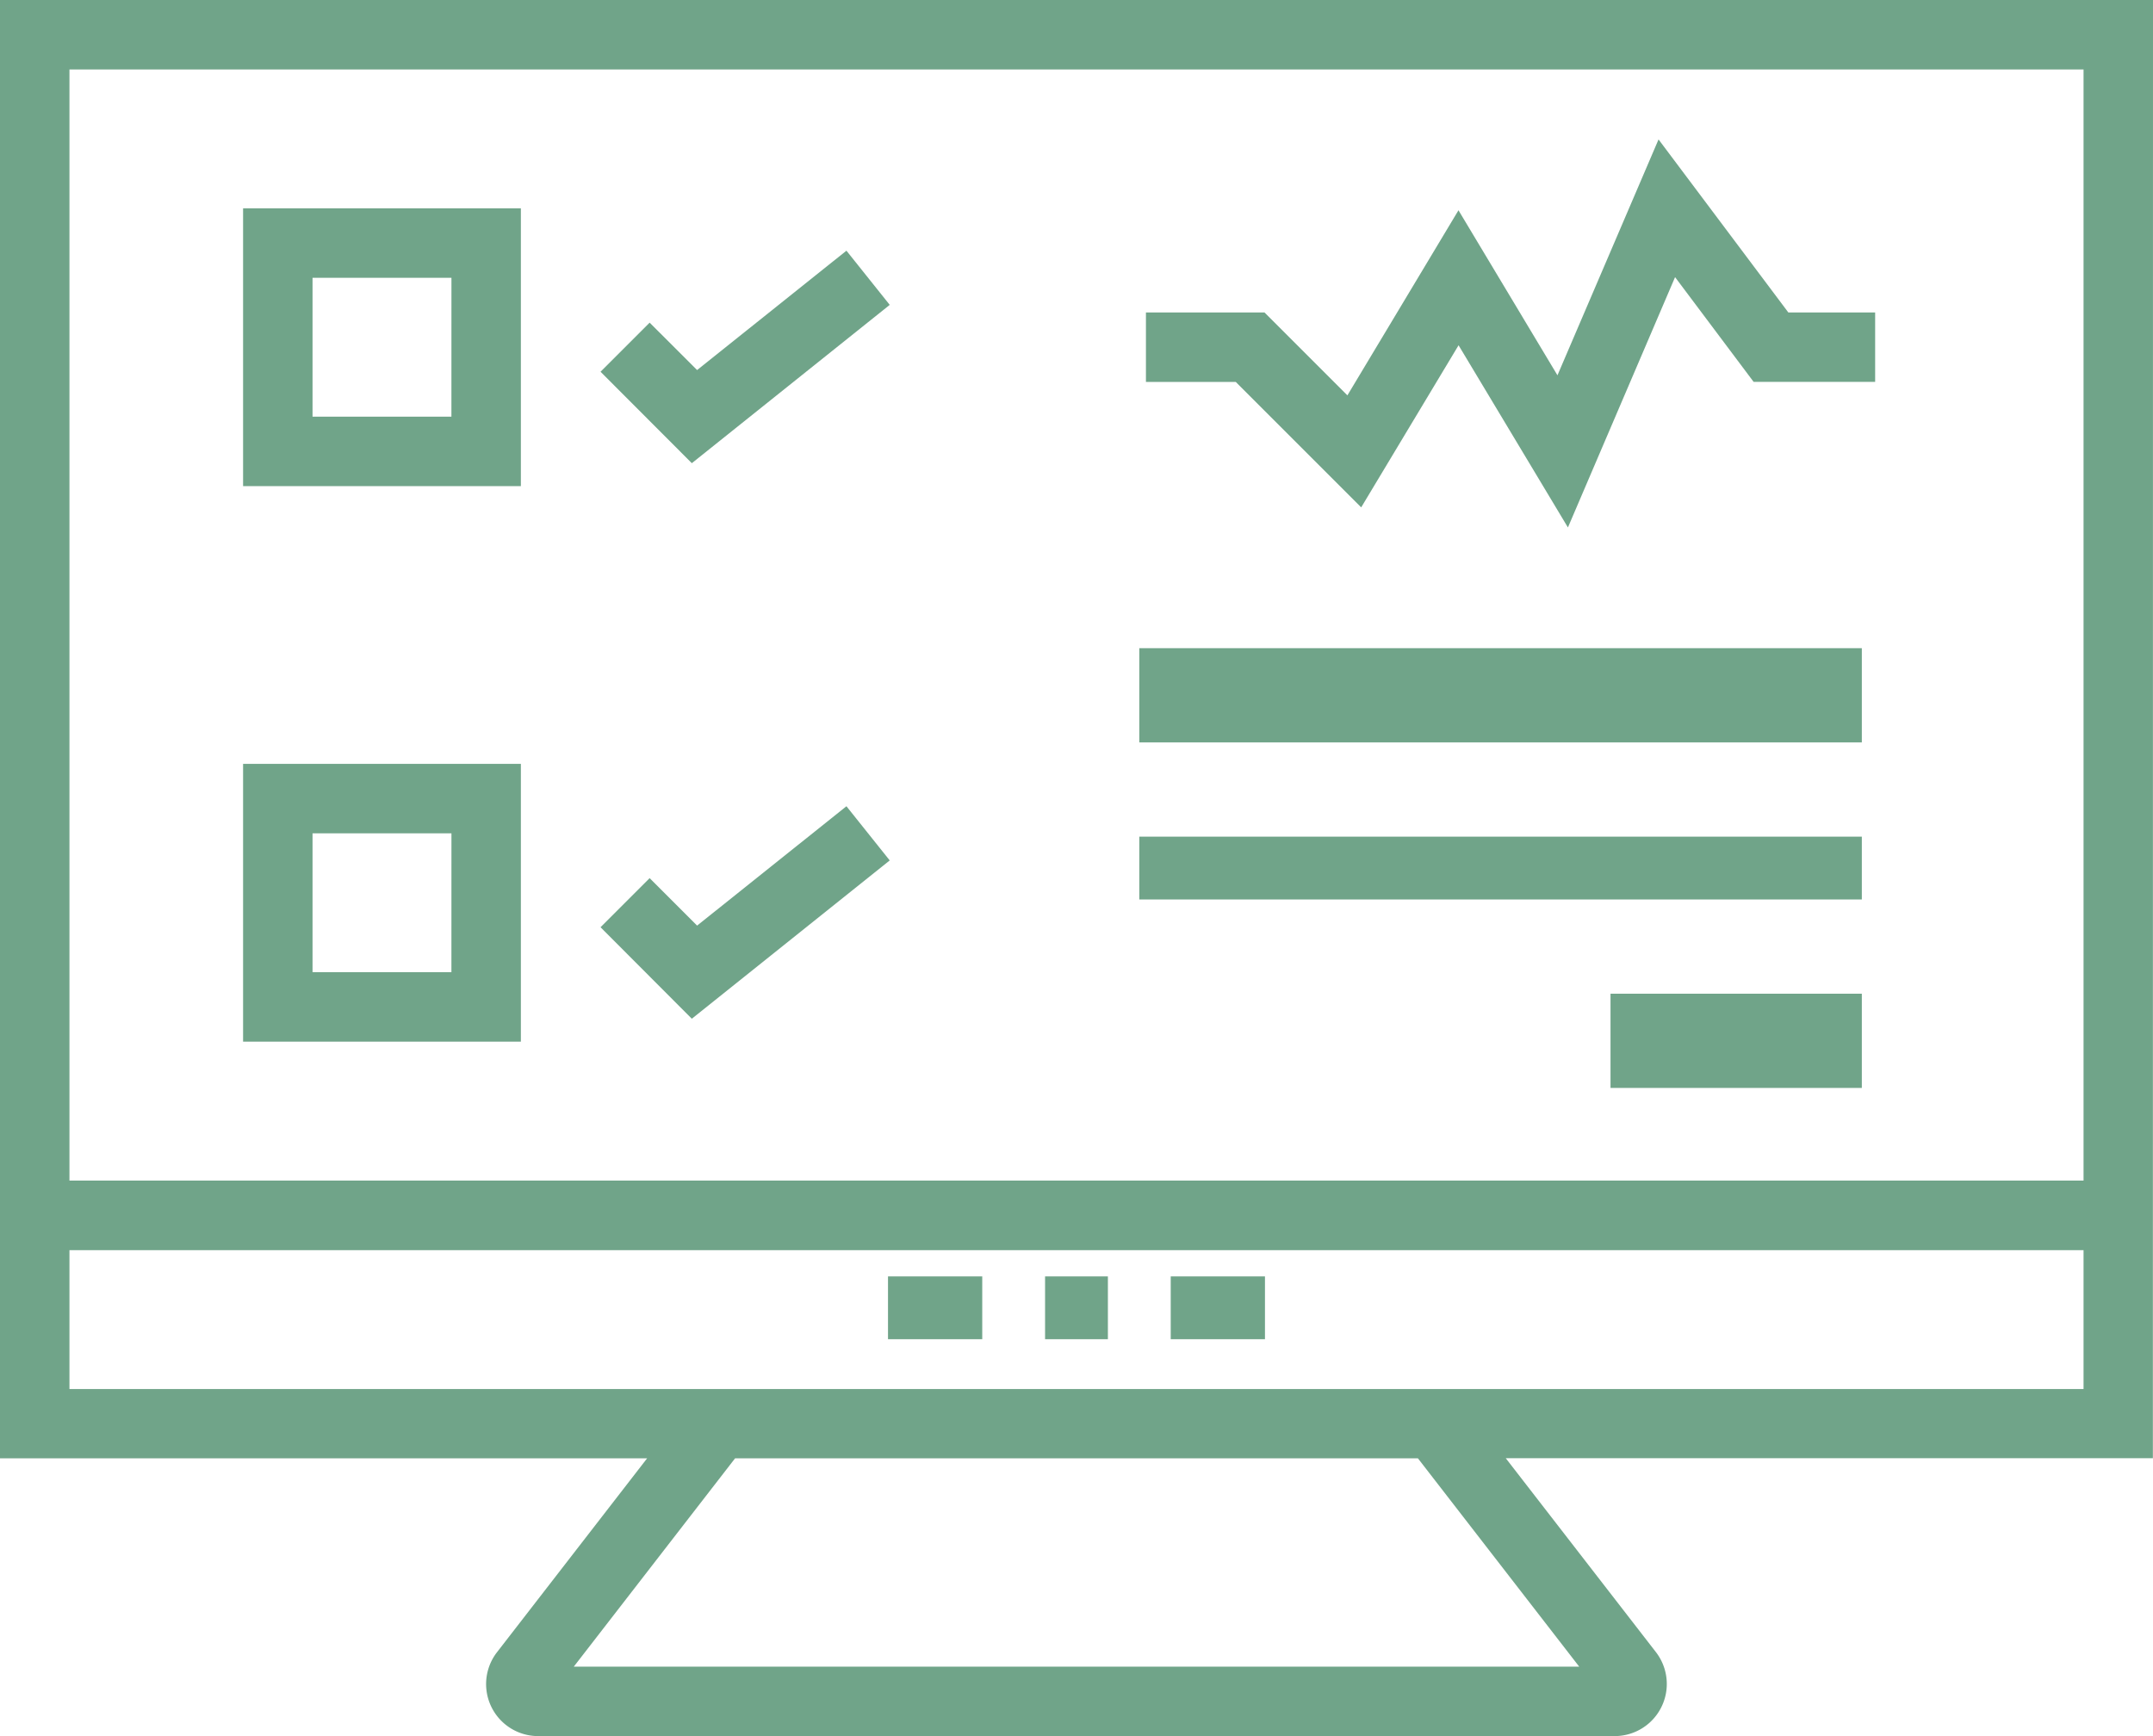
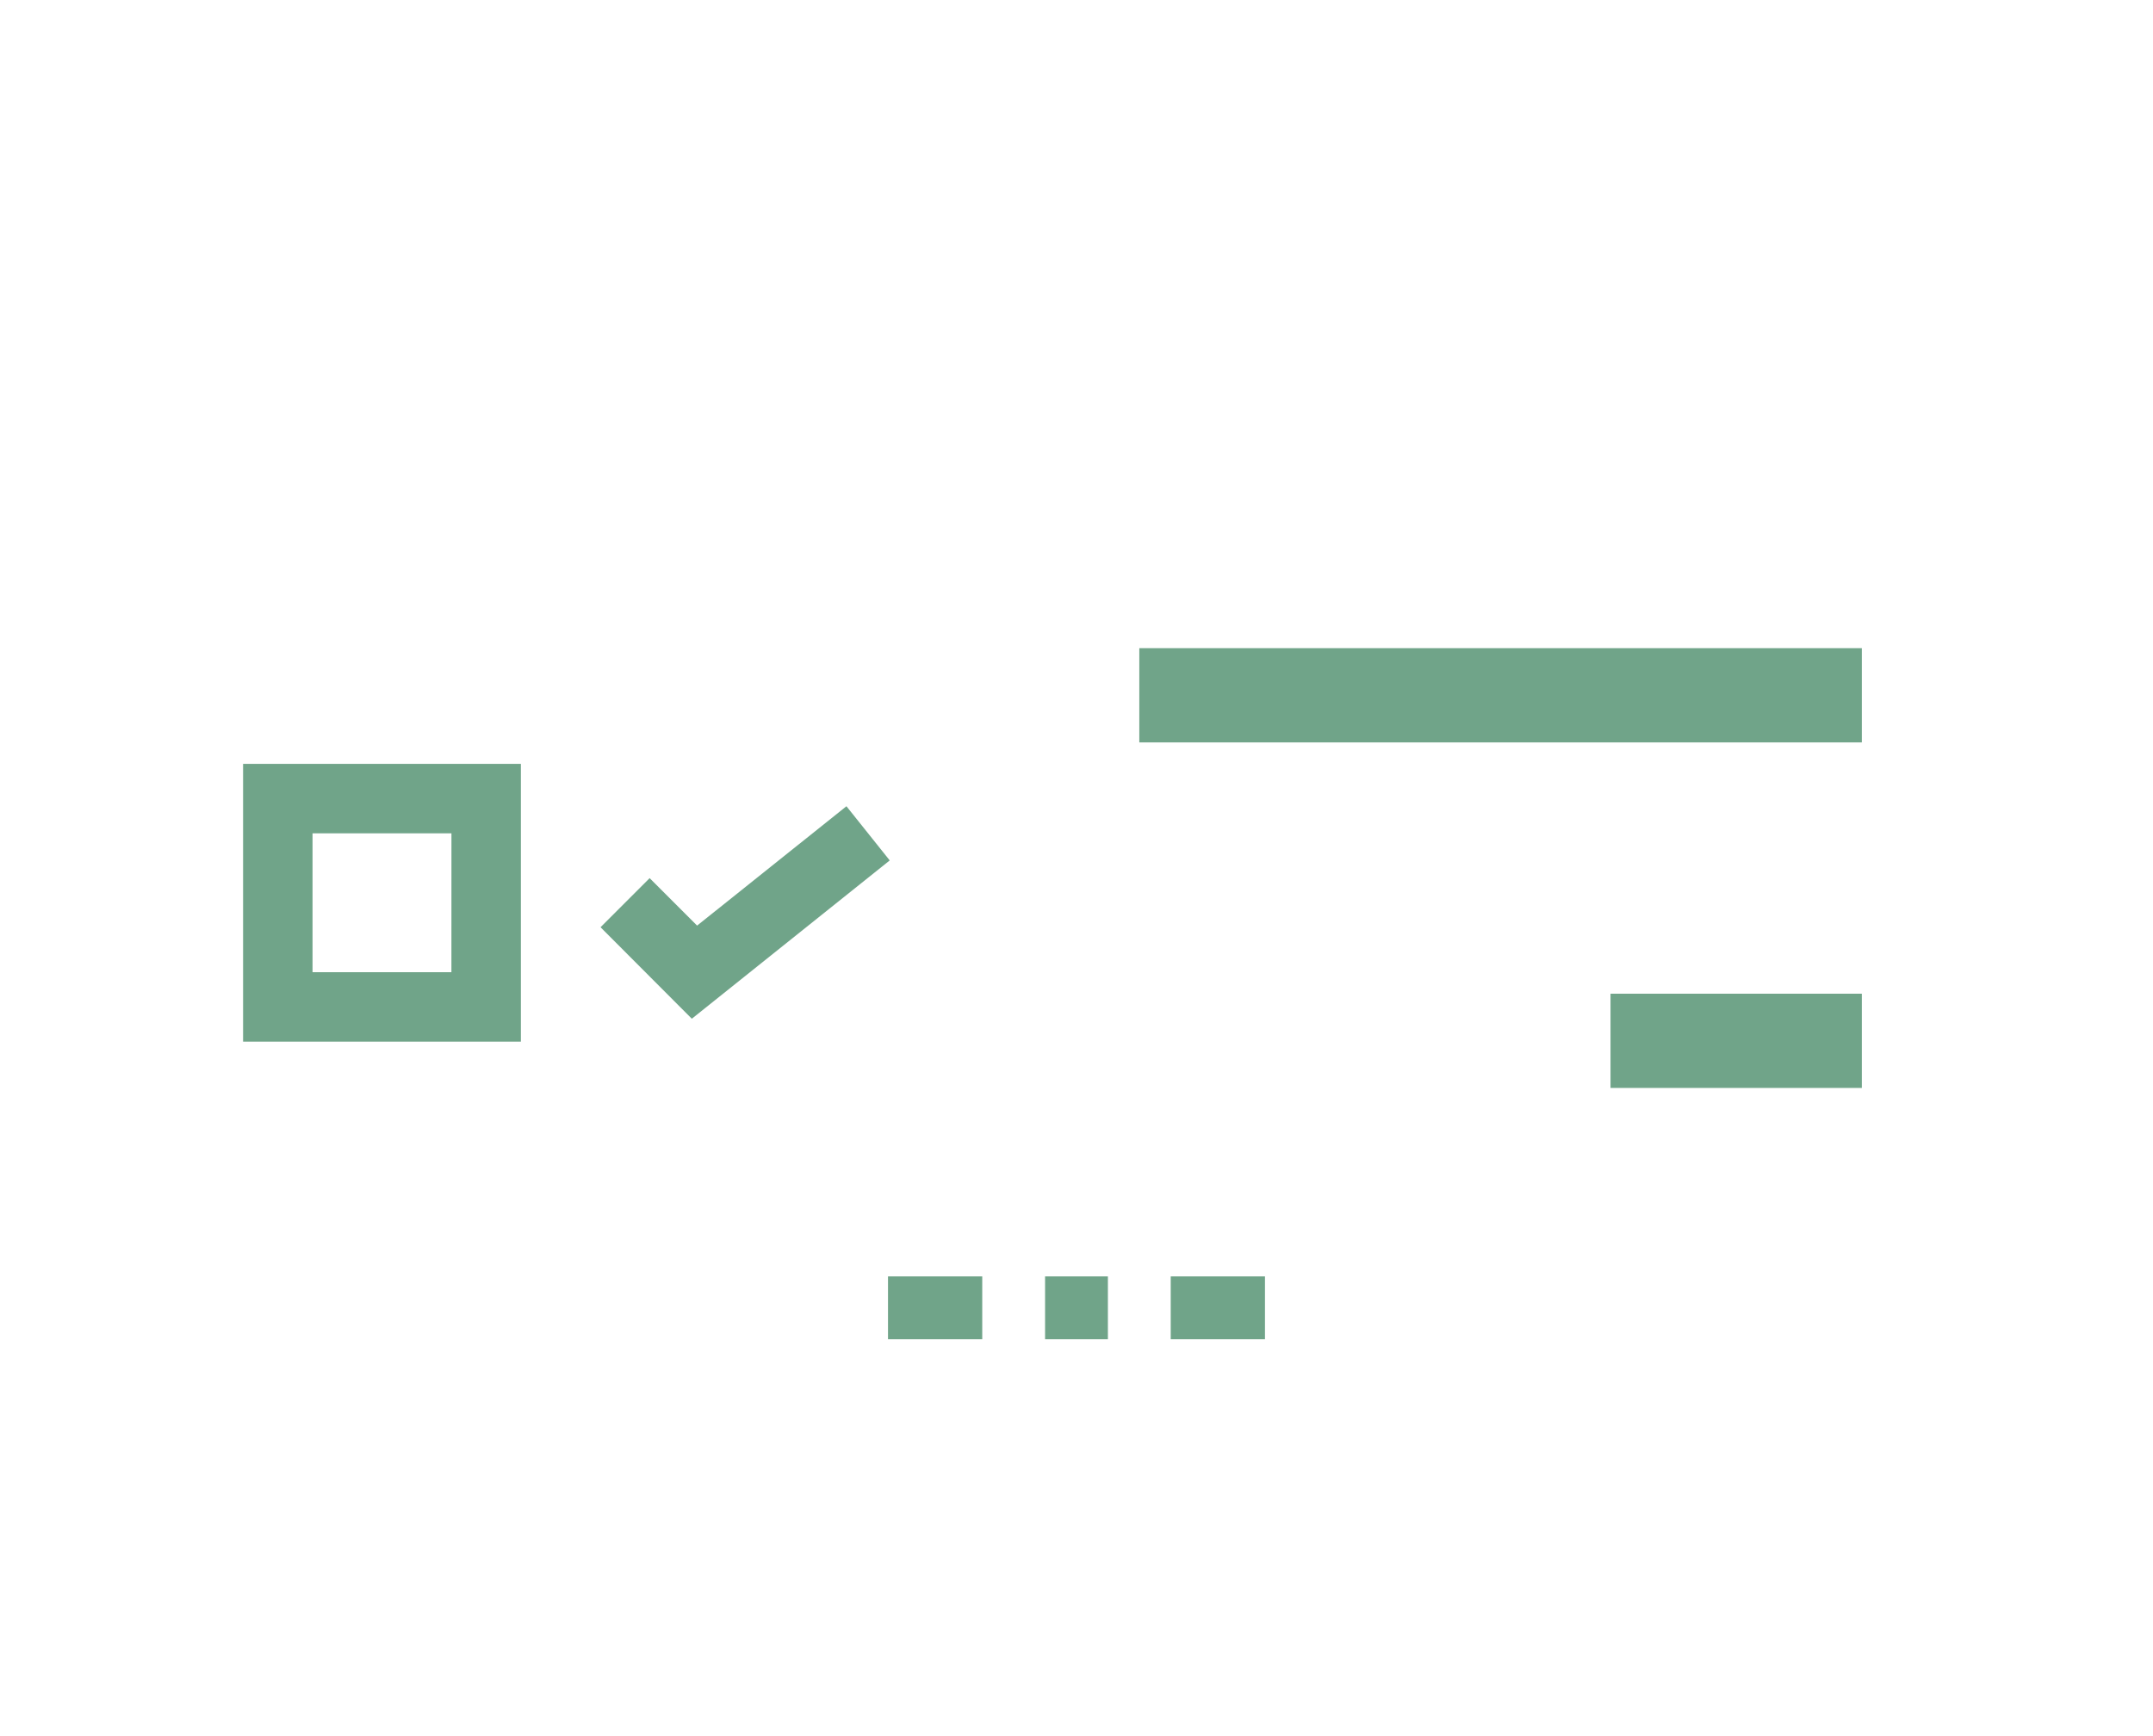
<svg xmlns="http://www.w3.org/2000/svg" id="integrated-health-icon" width="68.537" height="55.277" viewBox="0 0 68.537 55.277">
-   <path id="Path_16040" data-name="Path 16040" d="M68.537,0H0V46.428H20.6l-4.782,6.177a1.656,1.656,0,0,0,1.331,2.666H51.384A1.659,1.659,0,0,0,52.715,52.6l-4.782-6.176h20.6ZM66.326,37.585H2.211V2.211H66.326ZM50.272,53.061H18.265L23.4,46.428H45.137ZM2.211,39.8H66.326v4.422H2.211Z" fill="#70a489" />
  <rect id="Rectangle_965" data-name="Rectangle 965" width="2" height="2" transform="translate(33.268 40.636)" fill="#70a489" />
  <rect id="Rectangle_966" data-name="Rectangle 966" width="3" height="2" transform="translate(28.268 40.636)" fill="#70a489" />
  <rect id="Rectangle_967" data-name="Rectangle 967" width="3" height="2" transform="translate(37.268 40.636)" fill="#70a489" />
-   <path id="Path_16041" data-name="Path 16041" d="M39.852,15.73l3.1-5.161,3.481,5.8L49.844,8.4l2.5,3.334h3.869V9.525H53.45L49.318,4.016,46.1,11.525,42.949,6.271l-3.536,5.893L36.774,9.525H33v2.211h2.859Z" transform="translate(3.479 0.423)" fill="#70a489" />
  <rect id="Rectangle_968" data-name="Rectangle 968" width="23" height="3" transform="translate(36.268 20.636)" fill="#70a489" />
-   <rect id="Rectangle_969" data-name="Rectangle 969" width="23" height="2" transform="translate(36.268 26.636)" fill="#70a489" />
  <rect id="Rectangle_970" data-name="Rectangle 970" width="8" height="3" transform="translate(51.268 31.636)" fill="#70a489" />
-   <path id="Path_16042" data-name="Path 16042" d="M15.843,6H7v8.843h8.843Zm-2.211,6.633H9.211V8.211h4.422Z" transform="translate(0.738 0.633)" fill="#70a489" />
  <path id="Path_16043" data-name="Path 16043" d="M15.843,22H7v8.843h8.843Zm-2.211,6.633H9.211V24.211h4.422Z" transform="translate(0.738 2.319)" fill="#70a489" />
-   <path id="Path_16044" data-name="Path 16044" d="M26.5,8.945,25.122,7.22l-4.754,3.8L18.857,9.511l-1.563,1.563L20.2,13.985Z" transform="translate(1.823 0.761)" fill="#70a489" />
-   <path id="Path_16045" data-name="Path 16045" d="M26.5,24.945,25.122,23.22l-4.754,3.8-1.511-1.511-1.563,1.563L20.2,29.985Z" transform="translate(1.823 2.448)" fill="#70a489" />
+   <path id="Path_16045" data-name="Path 16045" d="M26.5,24.945,25.122,23.22l-4.754,3.8-1.511-1.511-1.563,1.563L20.2,29.985" transform="translate(1.823 2.448)" fill="#70a489" />
</svg>